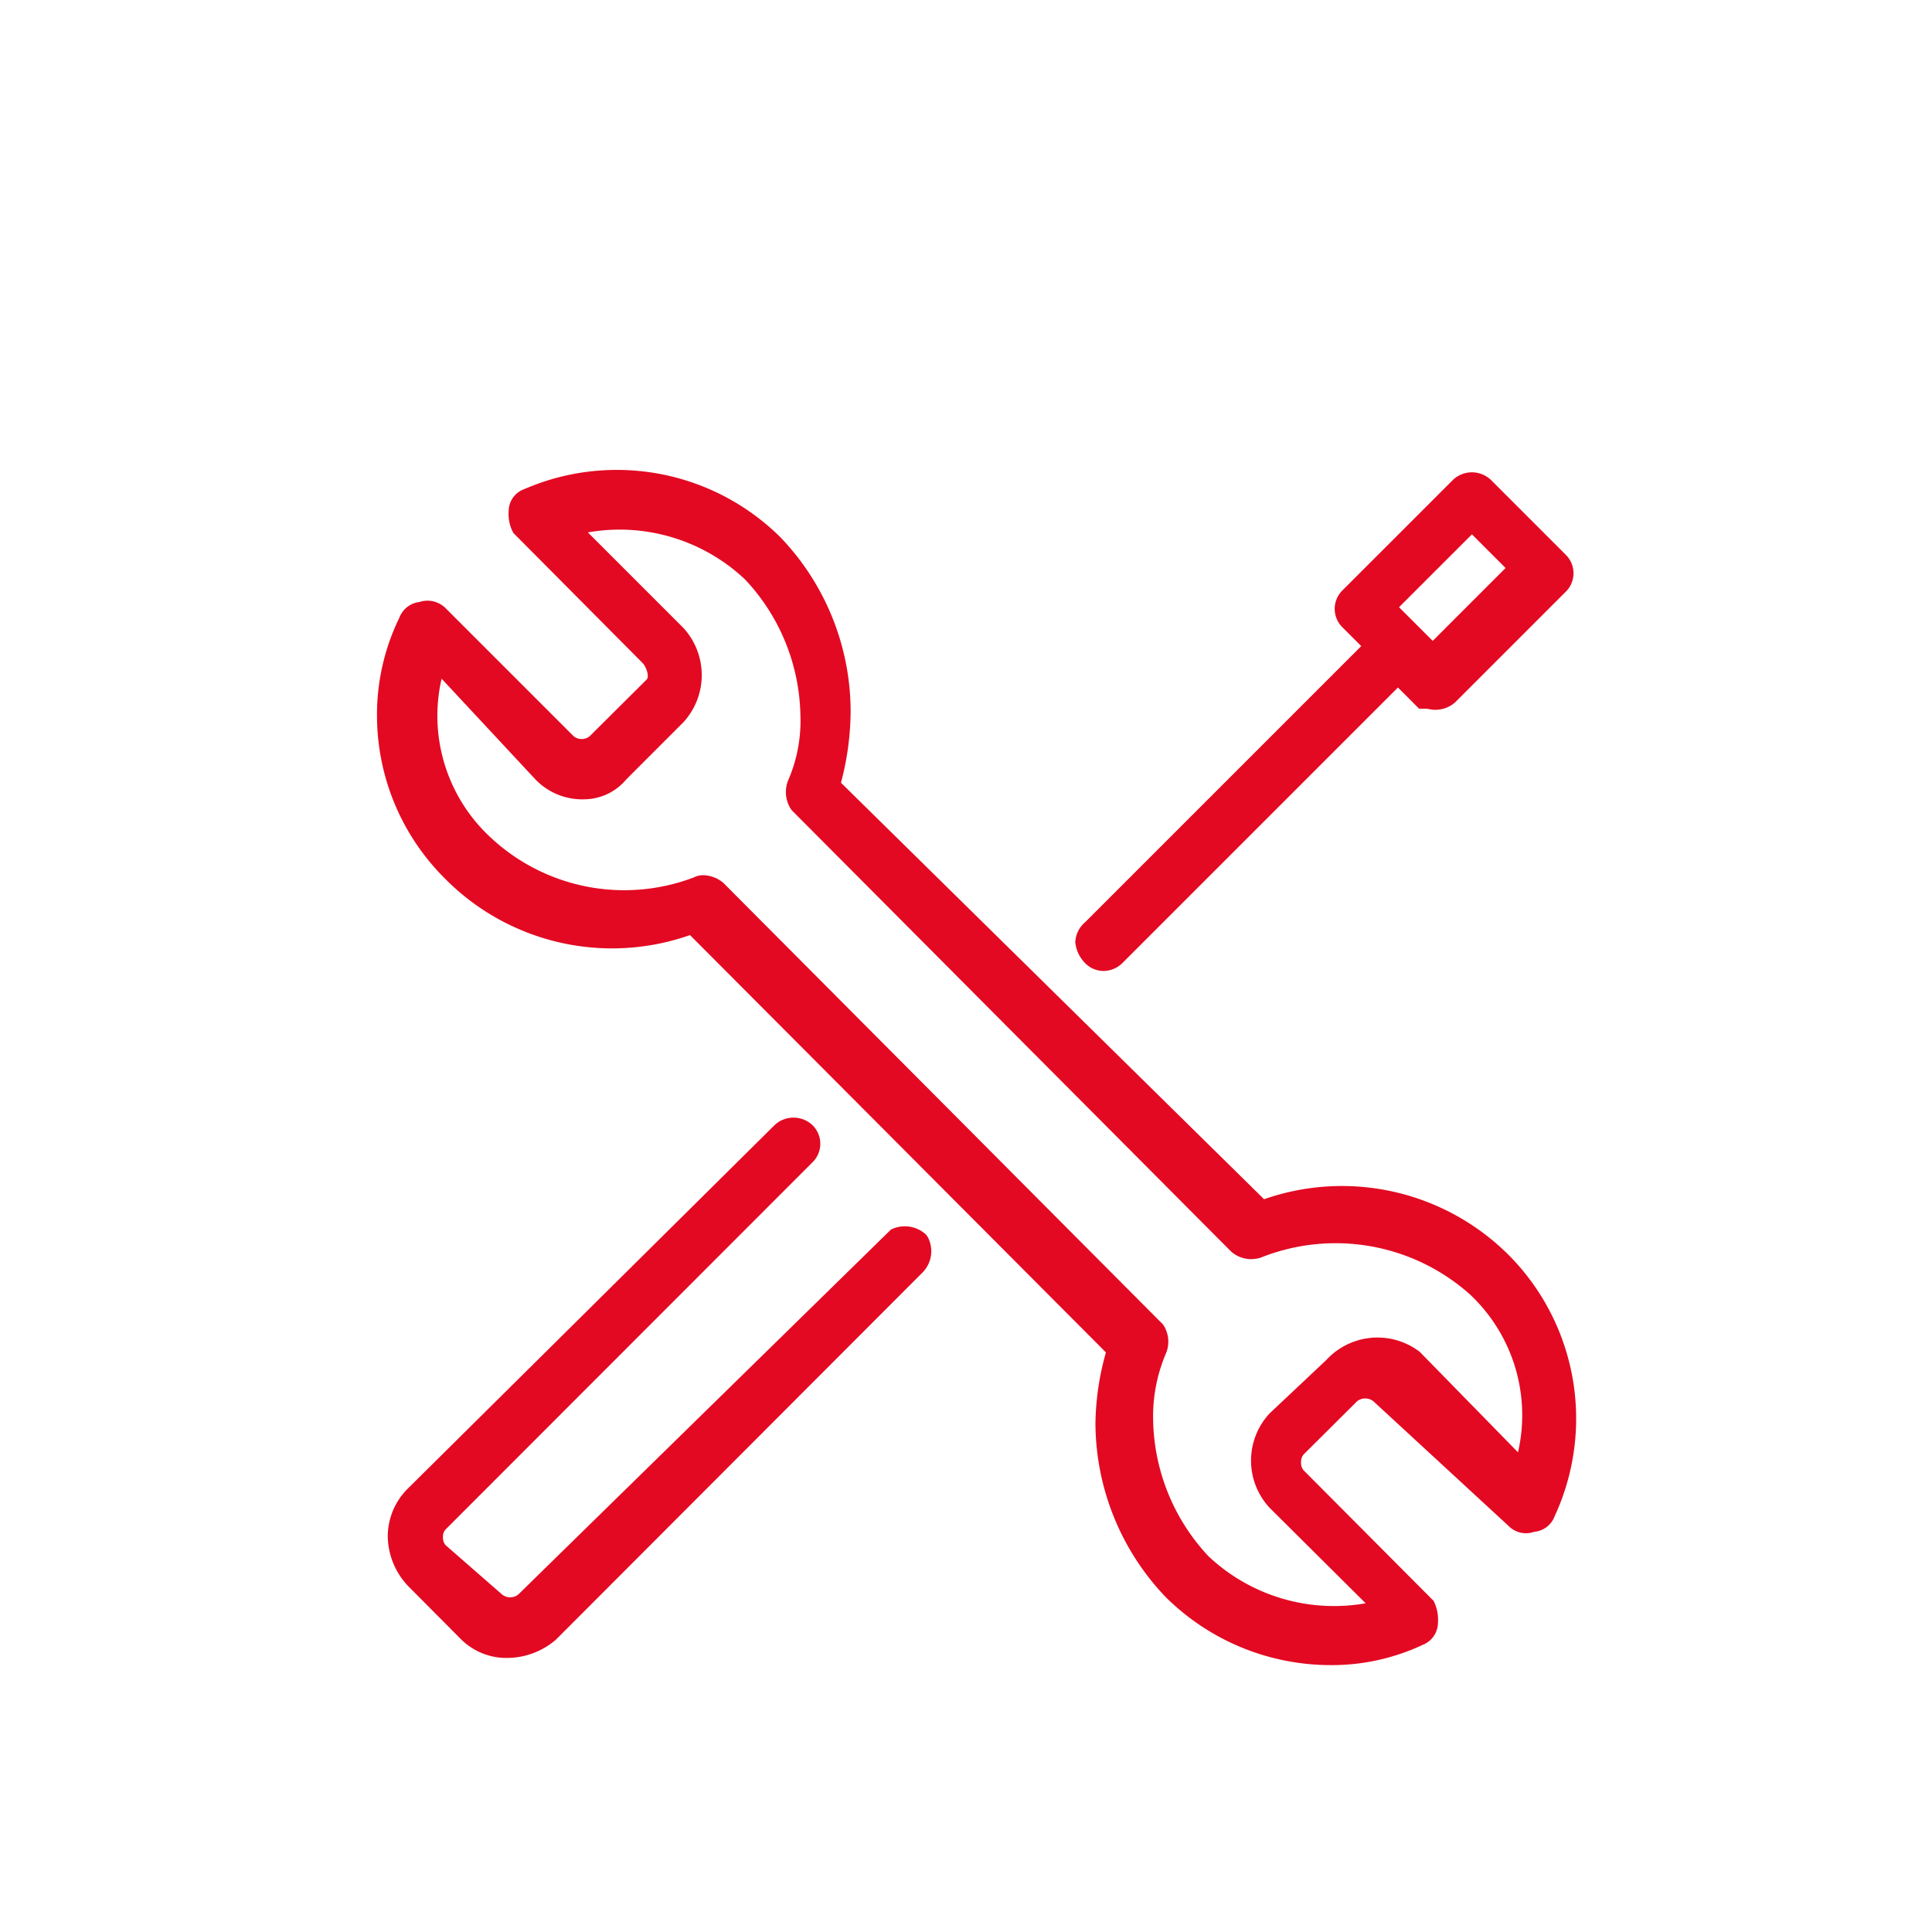
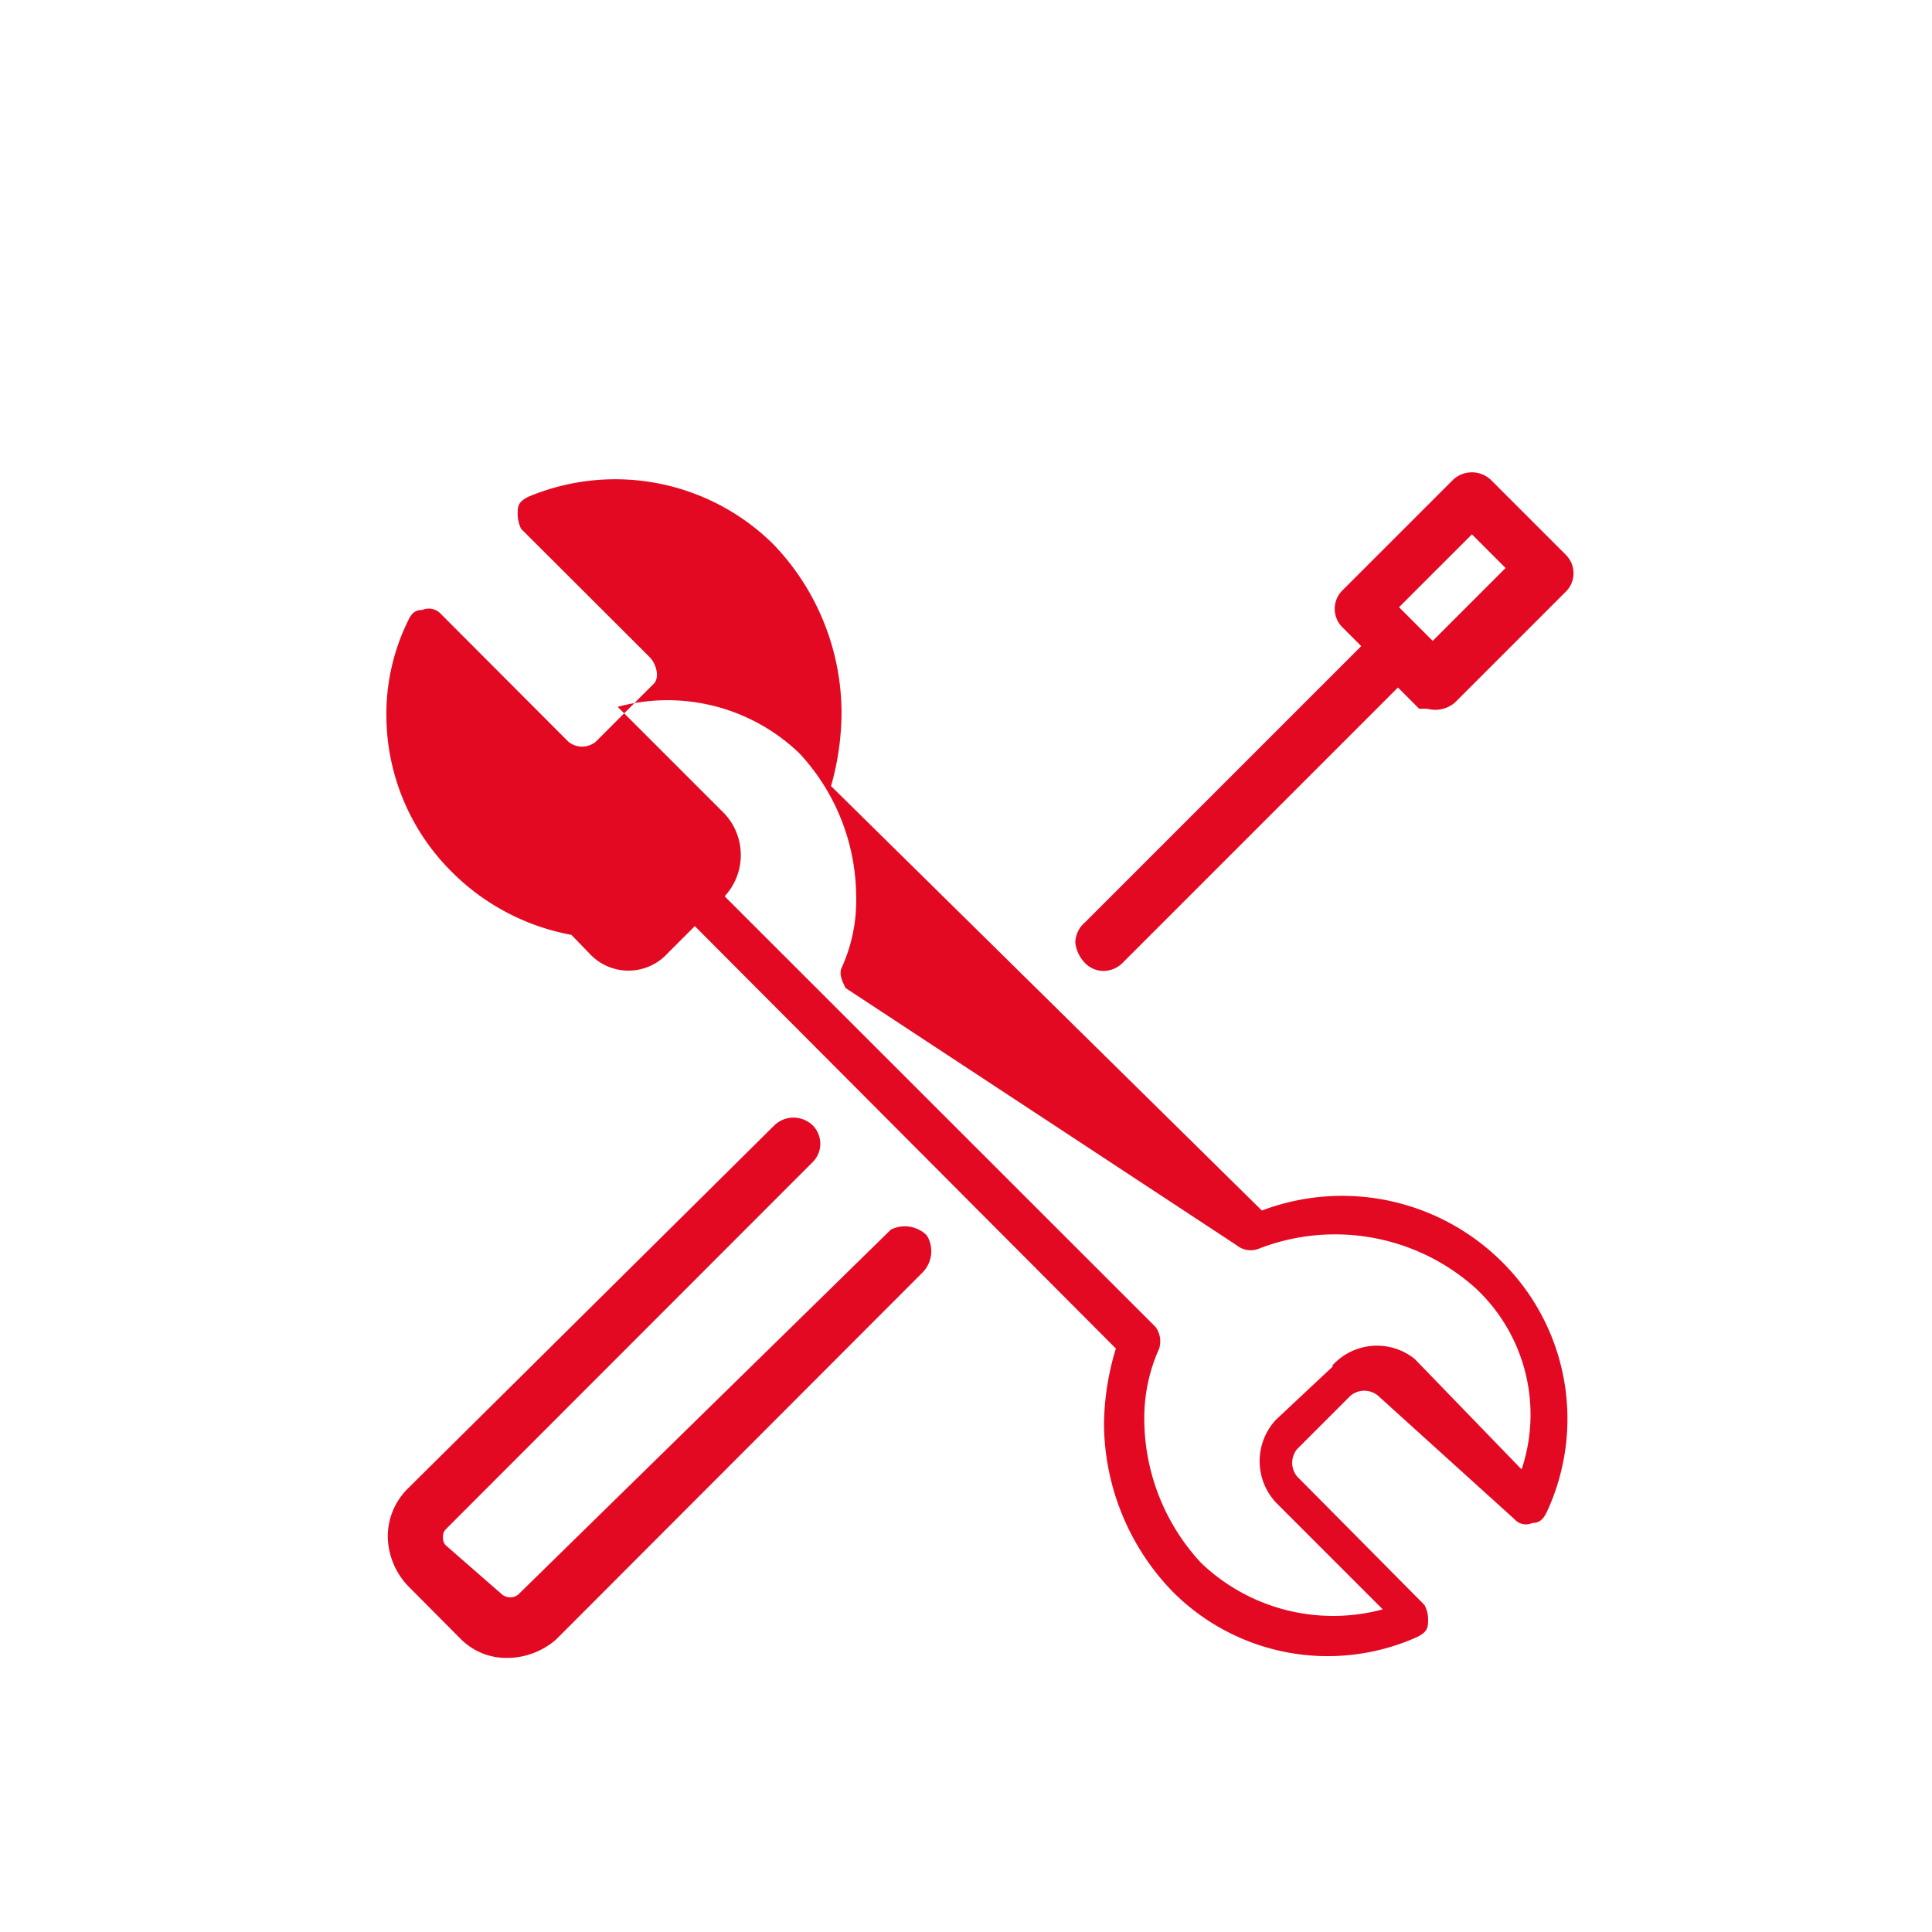
<svg xmlns="http://www.w3.org/2000/svg" id="Ebene_1" data-name="Ebene 1" viewBox="0 0 70 70" width="150" height="150">
  <defs>
    <style>.cls-1{fill:#e30922;}</style>
  </defs>
-   <path class="cls-1" d="M54.88,55.05a.55.55,0,0,0,.64.13c.26,0,.39-.13.52-.39a8,8,0,0,0-1.55-9,8.21,8.21,0,0,0-8.77-1.93L30.11,28.48a9.79,9.79,0,0,0,.38-2.71A8.83,8.83,0,0,0,28,19.7,8.14,8.14,0,0,0,19.14,18c-.26.13-.38.26-.38.51a1.26,1.26,0,0,0,.12.65l4.65,4.64c.26.26.39.78.13,1l-2.07,2.07a.78.78,0,0,1-1,0l-4.64-4.65a.59.59,0,0,0-.65-.12c-.26,0-.39.12-.51.38A7.66,7.66,0,0,0,14,26a8,8,0,0,0,2.32,5.54,8.23,8.23,0,0,0,8.78,1.94L40.43,48.86A9.7,9.7,0,0,0,40,51.57a8.81,8.81,0,0,0,2.45,6.06,7.92,7.92,0,0,0,8.9,1.68c.26-.13.39-.26.39-.52a1.14,1.14,0,0,0-.13-.64L47,53.5a.78.78,0,0,1,0-1l1.93-1.93a.78.78,0,0,1,1,0h0ZM48.3,49.5l-2.07,1.94a2.2,2.2,0,0,0,0,3l3.87,3.87a6.92,6.92,0,0,1-6.58-1.68,7.68,7.68,0,0,1-2.06-5.16A6.11,6.11,0,0,1,42,48.86a.89.89,0,0,0-.13-.78L26,32.22a.78.78,0,0,0-.77-.13,7.42,7.42,0,0,1-7.75-1.55A6.28,6.28,0,0,1,15.79,24l3.87,4a1.92,1.92,0,0,0,2.84,0h0l2.06-2.06a2.2,2.2,0,0,0,0-3l-3.87-3.87a6.9,6.9,0,0,1,6.58,1.68,7.66,7.66,0,0,1,2.06,5.16,5.89,5.89,0,0,1-.51,2.58c-.13.25,0,.51.13.77L44.81,45.12a.8.8,0,0,0,.78.13,7.62,7.62,0,0,1,7.87,1.42,6.26,6.26,0,0,1,1.67,6.57l-3.87-4a2.18,2.18,0,0,0-3,.25Z" />
-   <path class="cls-1" d="M48.23,60.33a8.49,8.49,0,0,1-6-2.47,9.16,9.16,0,0,1-2.54-6.29A9.83,9.83,0,0,1,40.07,49L25,33.88a8.51,8.51,0,0,1-8.91-2.08A8.32,8.32,0,0,1,13.66,26a8,8,0,0,1,.81-3.62.89.89,0,0,1,.73-.57.93.93,0,0,1,.95.23l4.64,4.64a.47.47,0,0,0,.57,0l2.07-2.06c.1-.1,0-.42-.13-.58l-4.7-4.73a1.42,1.42,0,0,1-.17-.79.85.85,0,0,1,.57-.8,8.42,8.42,0,0,1,9.27,1.74,9.13,9.13,0,0,1,2.55,6.29,10.24,10.24,0,0,1-.35,2.61L45.8,43.45a8.55,8.55,0,0,1,8.92,2.08,8.41,8.41,0,0,1,1.61,9.4.87.87,0,0,1-.74.57.89.89,0,0,1-.94-.22l-4.89-4.51a.48.48,0,0,0-.59,0L47.23,52.7a.42.42,0,0,0-.09.29.41.41,0,0,0,.09.28L51.94,58a1.51,1.51,0,0,1,.16.79.87.87,0,0,1-.56.81A7.75,7.75,0,0,1,48.23,60.33ZM25.16,33.13,40.79,48.77l0,.18a9.49,9.49,0,0,0-.38,2.62,8.51,8.51,0,0,0,2.37,5.84A7.64,7.64,0,0,0,51.25,59c.21-.11.21-.15.21-.23a.78.78,0,0,0-.08-.45l-4.6-4.61a1.1,1.1,0,0,1,0-1.49l1.93-1.93a1.11,1.11,0,0,1,1.49,0l4.9,4.51s.13.14.28.07l.14,0c.08,0,.12,0,.23-.21A7.74,7.74,0,0,0,54.26,46a7.88,7.88,0,0,0-8.43-1.86l-.19.07-.15-.14L29.75,28.57l.05-.18a9.53,9.53,0,0,0,.37-2.62,8.57,8.57,0,0,0-2.36-5.85,7.8,7.8,0,0,0-8.54-1.6c-.19.1-.19.14-.19.22a.91.91,0,0,0,.07.46l4.61,4.6a1.13,1.13,0,0,1,.13,1.49l-2.07,2.07a1.12,1.12,0,0,1-1.49,0l-4.64-4.65s-.13-.14-.27-.07l-.15,0c-.08,0-.12,0-.23.21A7.38,7.38,0,0,0,14.3,26a7.7,7.7,0,0,0,2.23,5.32A7.86,7.86,0,0,0,25,33.2ZM48.31,58.84a7.43,7.43,0,0,1-5-2,8.07,8.07,0,0,1-2.16-5.4,6.5,6.5,0,0,1,.54-2.71c0-.11,0-.23-.1-.45L25.75,32.44a.5.5,0,0,0-.4-.06,7.76,7.76,0,0,1-8.11-1.6,6.64,6.64,0,0,1-1.76-6.92l.17-.5,4.24,4.38a1.8,1.8,0,0,0,1.31.53,1.45,1.45,0,0,0,1.05-.52l2.08-2.08a1.88,1.88,0,0,0,0-2.53L20.07,18.9l.53-.15a7.23,7.23,0,0,1,6.89,1.75,8,8,0,0,1,2.17,5.4,6,6,0,0,1-.55,2.72c-.05.1,0,.22.1.44L45,44.89a.54.54,0,0,0,.4.07,7.94,7.94,0,0,1,8.23,1.46,6.62,6.62,0,0,1,1.77,6.93l-.17.5L51,49.47a1.88,1.88,0,0,0-2.49.24l-.57.67v-.13l-1.52,1.42a1.88,1.88,0,0,0,0,2.53l4.24,4.24-.53.15A7.09,7.09,0,0,1,48.31,58.84ZM25.45,31.71a1.16,1.16,0,0,1,.76.28l15.93,16A1.11,1.11,0,0,1,42.26,49a5.81,5.81,0,0,0-.48,2.44,7.4,7.4,0,0,0,2,4.94,6.63,6.63,0,0,0,5.7,1.71L46,54.63a2.51,2.51,0,0,1,0-3.42l2.05-1.93a2.52,2.52,0,0,1,3.39-.3L55,52.62a6,6,0,0,0-1.74-5.72,7.31,7.31,0,0,0-7.54-1.35,1.1,1.1,0,0,1-1.11-.2l-15.93-16a1.14,1.14,0,0,1-.13-1.06A5.42,5.42,0,0,0,29,25.9,7.37,7.37,0,0,0,27,21a6.62,6.62,0,0,0-5.7-1.71l3.46,3.46a2.53,2.53,0,0,1,0,3.42l-2.07,2.07a2,2,0,0,1-1.5.72,2.35,2.35,0,0,1-1.79-.72L16,24.59a6,6,0,0,0,1.73,5.71,7.09,7.09,0,0,0,7.41,1.49A.76.76,0,0,1,25.45,31.71Z" />
+   <path class="cls-1" d="M54.88,55.05a.55.55,0,0,0,.64.13c.26,0,.39-.13.52-.39a8,8,0,0,0-1.55-9,8.21,8.21,0,0,0-8.77-1.93L30.11,28.48a9.79,9.79,0,0,0,.38-2.71A8.83,8.83,0,0,0,28,19.7,8.14,8.14,0,0,0,19.14,18c-.26.13-.38.26-.38.51a1.26,1.26,0,0,0,.12.65l4.65,4.64c.26.26.39.78.13,1l-2.07,2.07a.78.78,0,0,1-1,0l-4.64-4.65a.59.59,0,0,0-.65-.12c-.26,0-.39.12-.51.38A7.66,7.66,0,0,0,14,26a8,8,0,0,0,2.32,5.54,8.23,8.23,0,0,0,8.78,1.94L40.43,48.86A9.7,9.7,0,0,0,40,51.57a8.81,8.81,0,0,0,2.45,6.06,7.92,7.92,0,0,0,8.9,1.68c.26-.13.39-.26.39-.52a1.14,1.14,0,0,0-.13-.64L47,53.5a.78.78,0,0,1,0-1l1.93-1.93a.78.78,0,0,1,1,0h0ZM48.3,49.5l-2.07,1.94a2.2,2.2,0,0,0,0,3l3.87,3.87a6.92,6.92,0,0,1-6.58-1.68,7.68,7.68,0,0,1-2.06-5.16A6.11,6.11,0,0,1,42,48.86a.89.89,0,0,0-.13-.78L26,32.22a.78.78,0,0,0-.77-.13,7.42,7.42,0,0,1-7.75-1.55l3.87,4a1.92,1.92,0,0,0,2.84,0h0l2.06-2.06a2.2,2.2,0,0,0,0-3l-3.87-3.87a6.9,6.9,0,0,1,6.58,1.68,7.66,7.66,0,0,1,2.06,5.16,5.89,5.89,0,0,1-.51,2.58c-.13.25,0,.51.13.77L44.81,45.12a.8.8,0,0,0,.78.13,7.62,7.62,0,0,1,7.87,1.42,6.26,6.26,0,0,1,1.67,6.57l-3.87-4a2.18,2.18,0,0,0-3,.25Z" />
  <path class="cls-1" d="M15.92,56.21a.78.78,0,0,1,0-1L29.2,41.89a.64.64,0,1,0-.9-.9L15,54.15a2.16,2.16,0,0,0-.64,1.55h0A2.39,2.39,0,0,0,15,57.24L17,59.18a2.2,2.2,0,0,0,3,0h0L33.2,45.89a.64.64,0,0,0-.77-1L32.3,45,19,58a.78.78,0,0,1-1,0h0Z" />
  <path class="cls-1" d="M18.38,60.07a2.33,2.33,0,0,1-1.66-.66l-1.93-1.94a2.67,2.67,0,0,1-.74-1.77,2.44,2.44,0,0,1,.74-1.78L28.07,40.76a1,1,0,0,1,1.36,0,.94.94,0,0,1,0,1.36L16.15,55.41a.38.38,0,0,0-.1.29.41.41,0,0,0,.09.28l2.05,1.79a.47.47,0,0,0,.59,0l13.5-13.22a1.13,1.13,0,0,1,1.28.19l.06.09a1.1,1.1,0,0,1-.19,1.27L20.14,59.41A2.72,2.72,0,0,1,18.38,60.07Zm10.37-19a.28.28,0,0,0-.22.1L15.24,54.38a1.82,1.82,0,0,0-.55,1.32A2.06,2.06,0,0,0,15.24,57L17.18,59a1.87,1.87,0,0,0,2.53,0L33,45.66a.46.46,0,0,0,.08-.48.49.49,0,0,0-.45,0l-.08.09-13.29,13a1.12,1.12,0,0,1-1.49,0l-2.06-1.81a1.1,1.1,0,0,1,0-1.49L29,41.66a.32.32,0,0,0-.23-.54Z" />
  <path class="cls-1" d="M52.42,25.25l4-4a.62.62,0,0,0,0-.9l-2.71-2.71a.62.62,0,0,0-.9,0l-4,4a.62.62,0,0,0,0,.9h0l.91.91L39.52,33.64a.68.68,0,0,0-.25.51,1,1,0,0,0,.25.52.63.63,0,0,0,.91,0L50.62,24.48l.9.9c.26,0,.65.13.9-.13ZM50.23,22l3.1-3.1L55,20.61,51.91,23.7Z" />
  <path class="cls-1" d="M40,35.18a.94.94,0,0,1-.68-.28,1.26,1.26,0,0,1-.36-.75,1,1,0,0,1,.36-.74l10-10-.67-.67a.94.94,0,0,1,0-1.36l4-4a1,1,0,0,1,1.36,0l2.71,2.71a.94.94,0,0,1,0,1.36l-4,4a1.09,1.09,0,0,1-1,.23h-.3l-.77-.77-10,10A1,1,0,0,1,40,35.18ZM53.26,17.77a.3.3,0,0,0-.22.1l-4,4a.29.29,0,0,0,0,.44l1.13,1.13L39.75,33.86c-.12.13-.16.17-.16.29a.85.85,0,0,0,.16.29.31.31,0,0,0,.45,0L50.62,24l1,1h.1c.22,0,.36,0,.44-.05l4-4a.29.29,0,0,0,0-.44l-2.71-2.71A.32.32,0,0,0,53.26,17.77Zm-1.35,6.39L49.78,22l3.55-3.56,2.13,2.14ZM50.69,22l1.22,1.22,2.64-2.64-1.22-1.22Z" />
</svg>